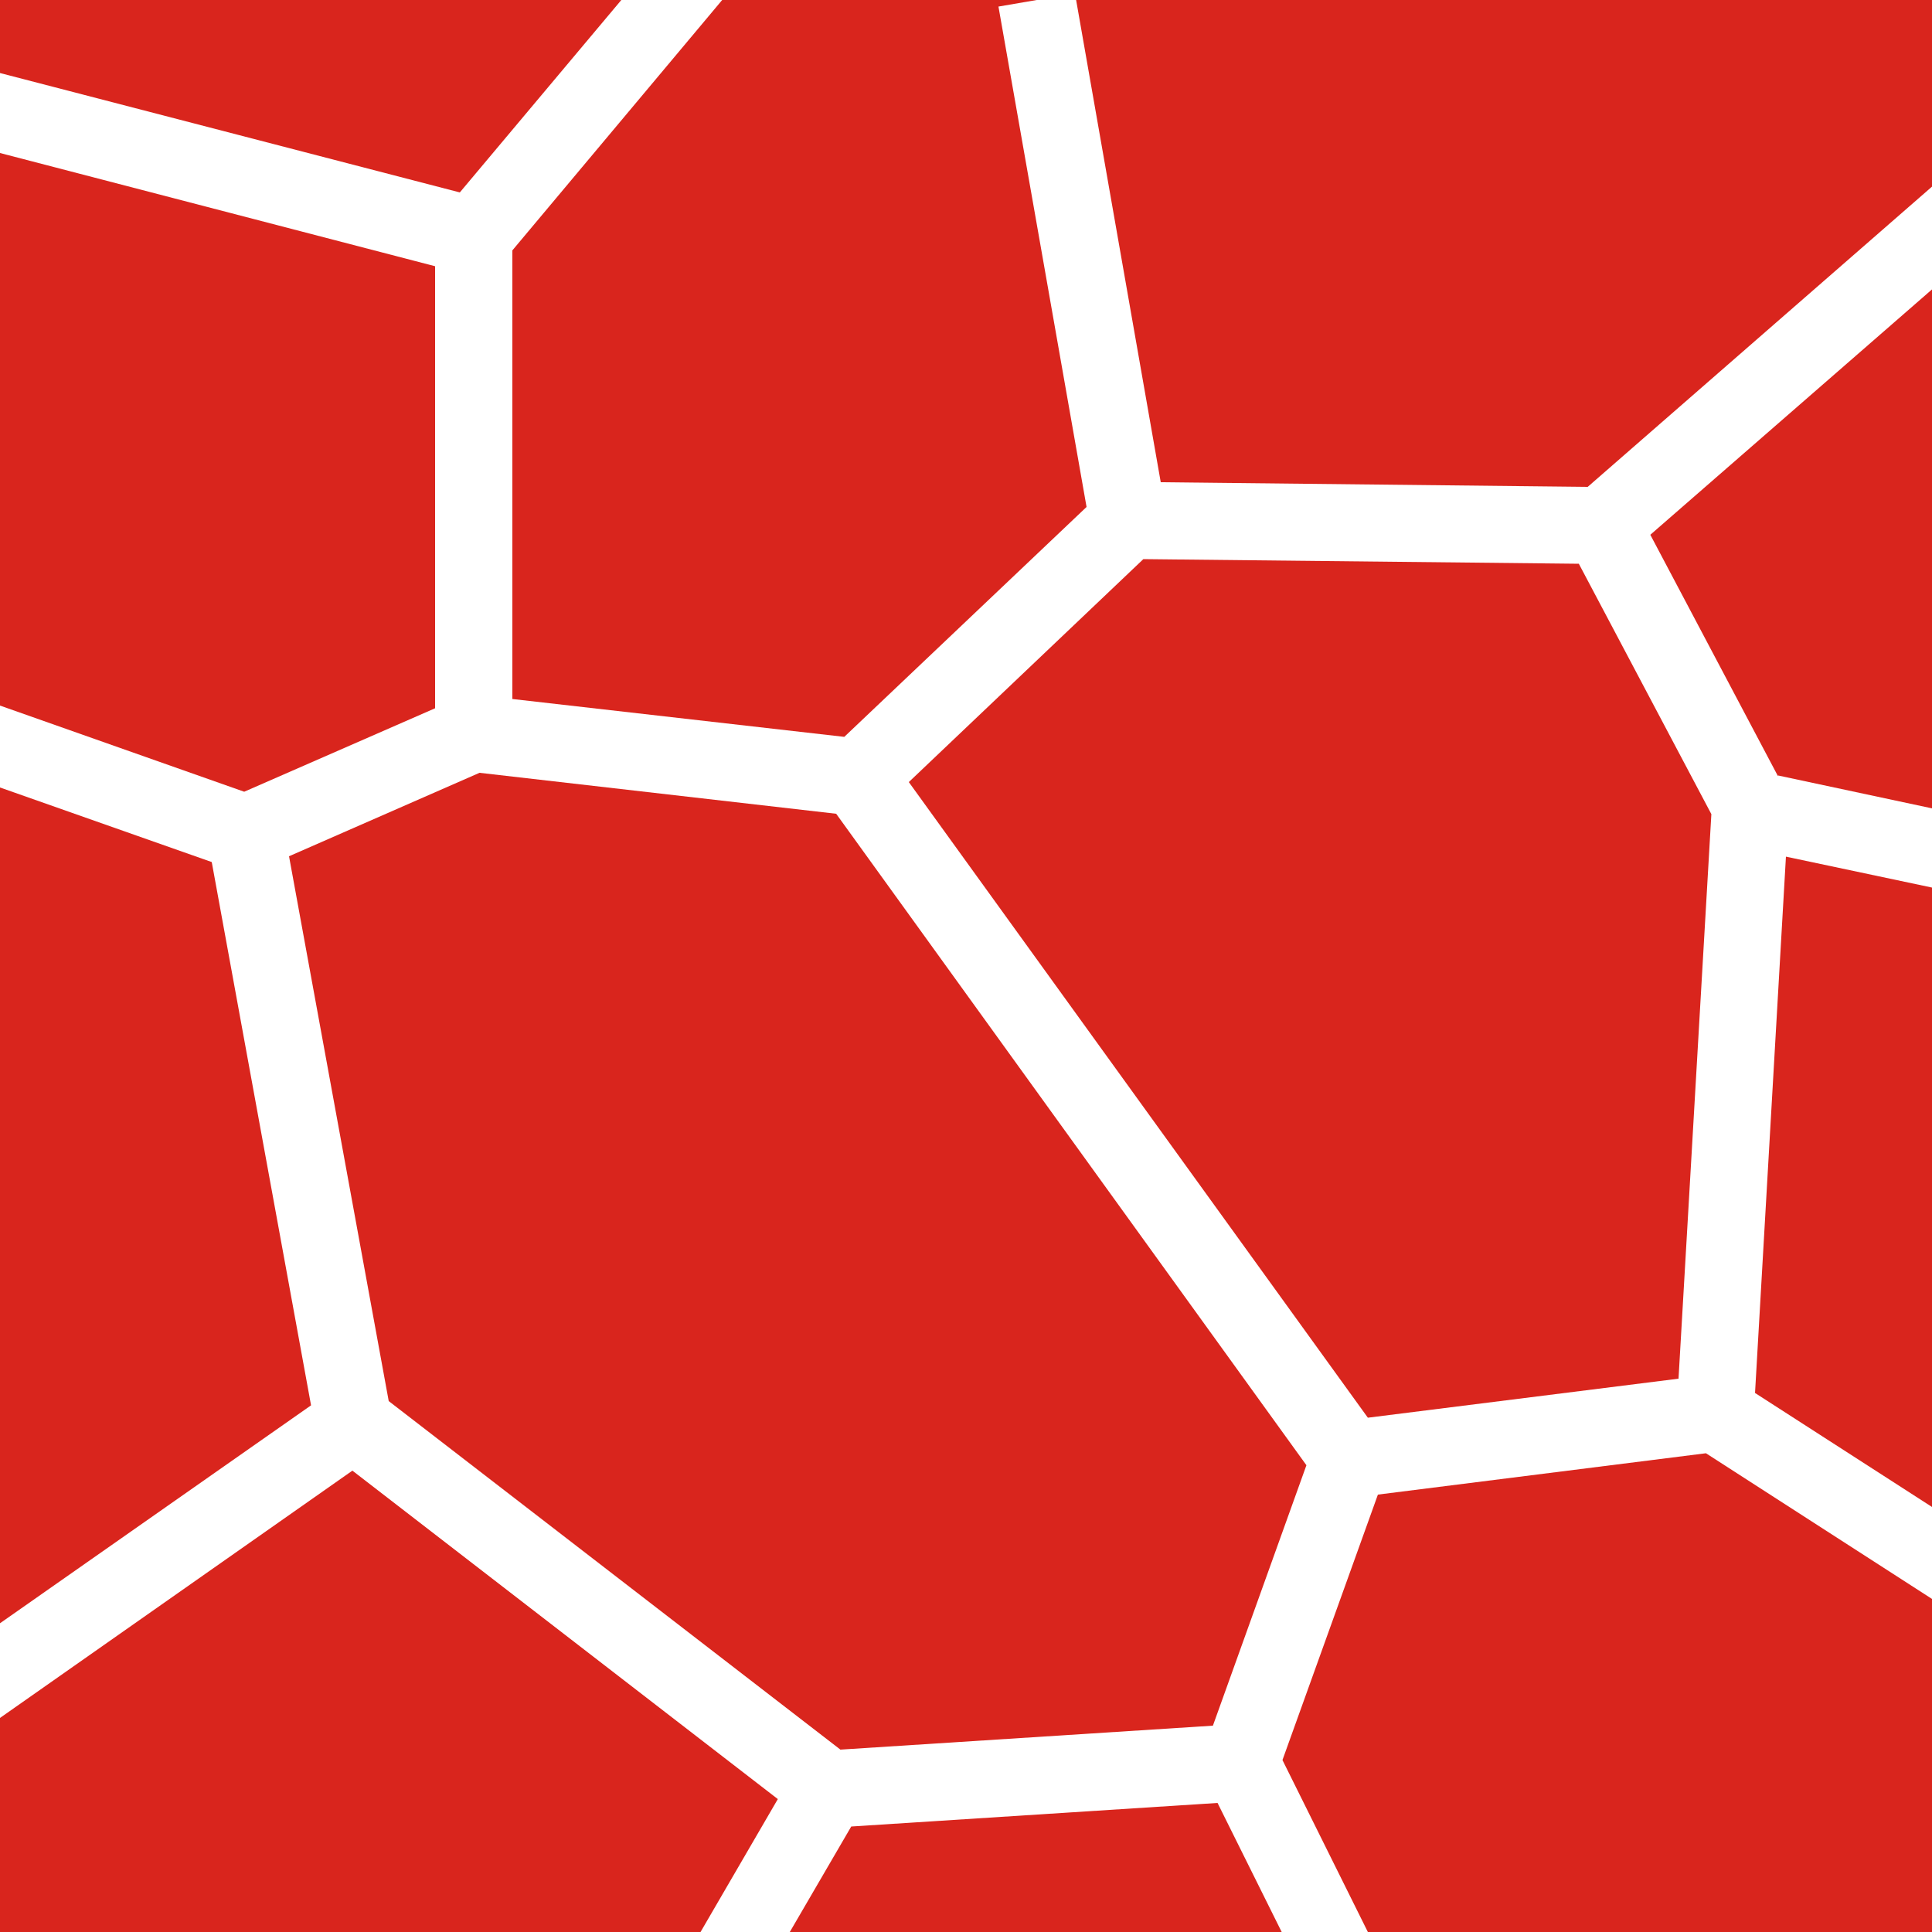
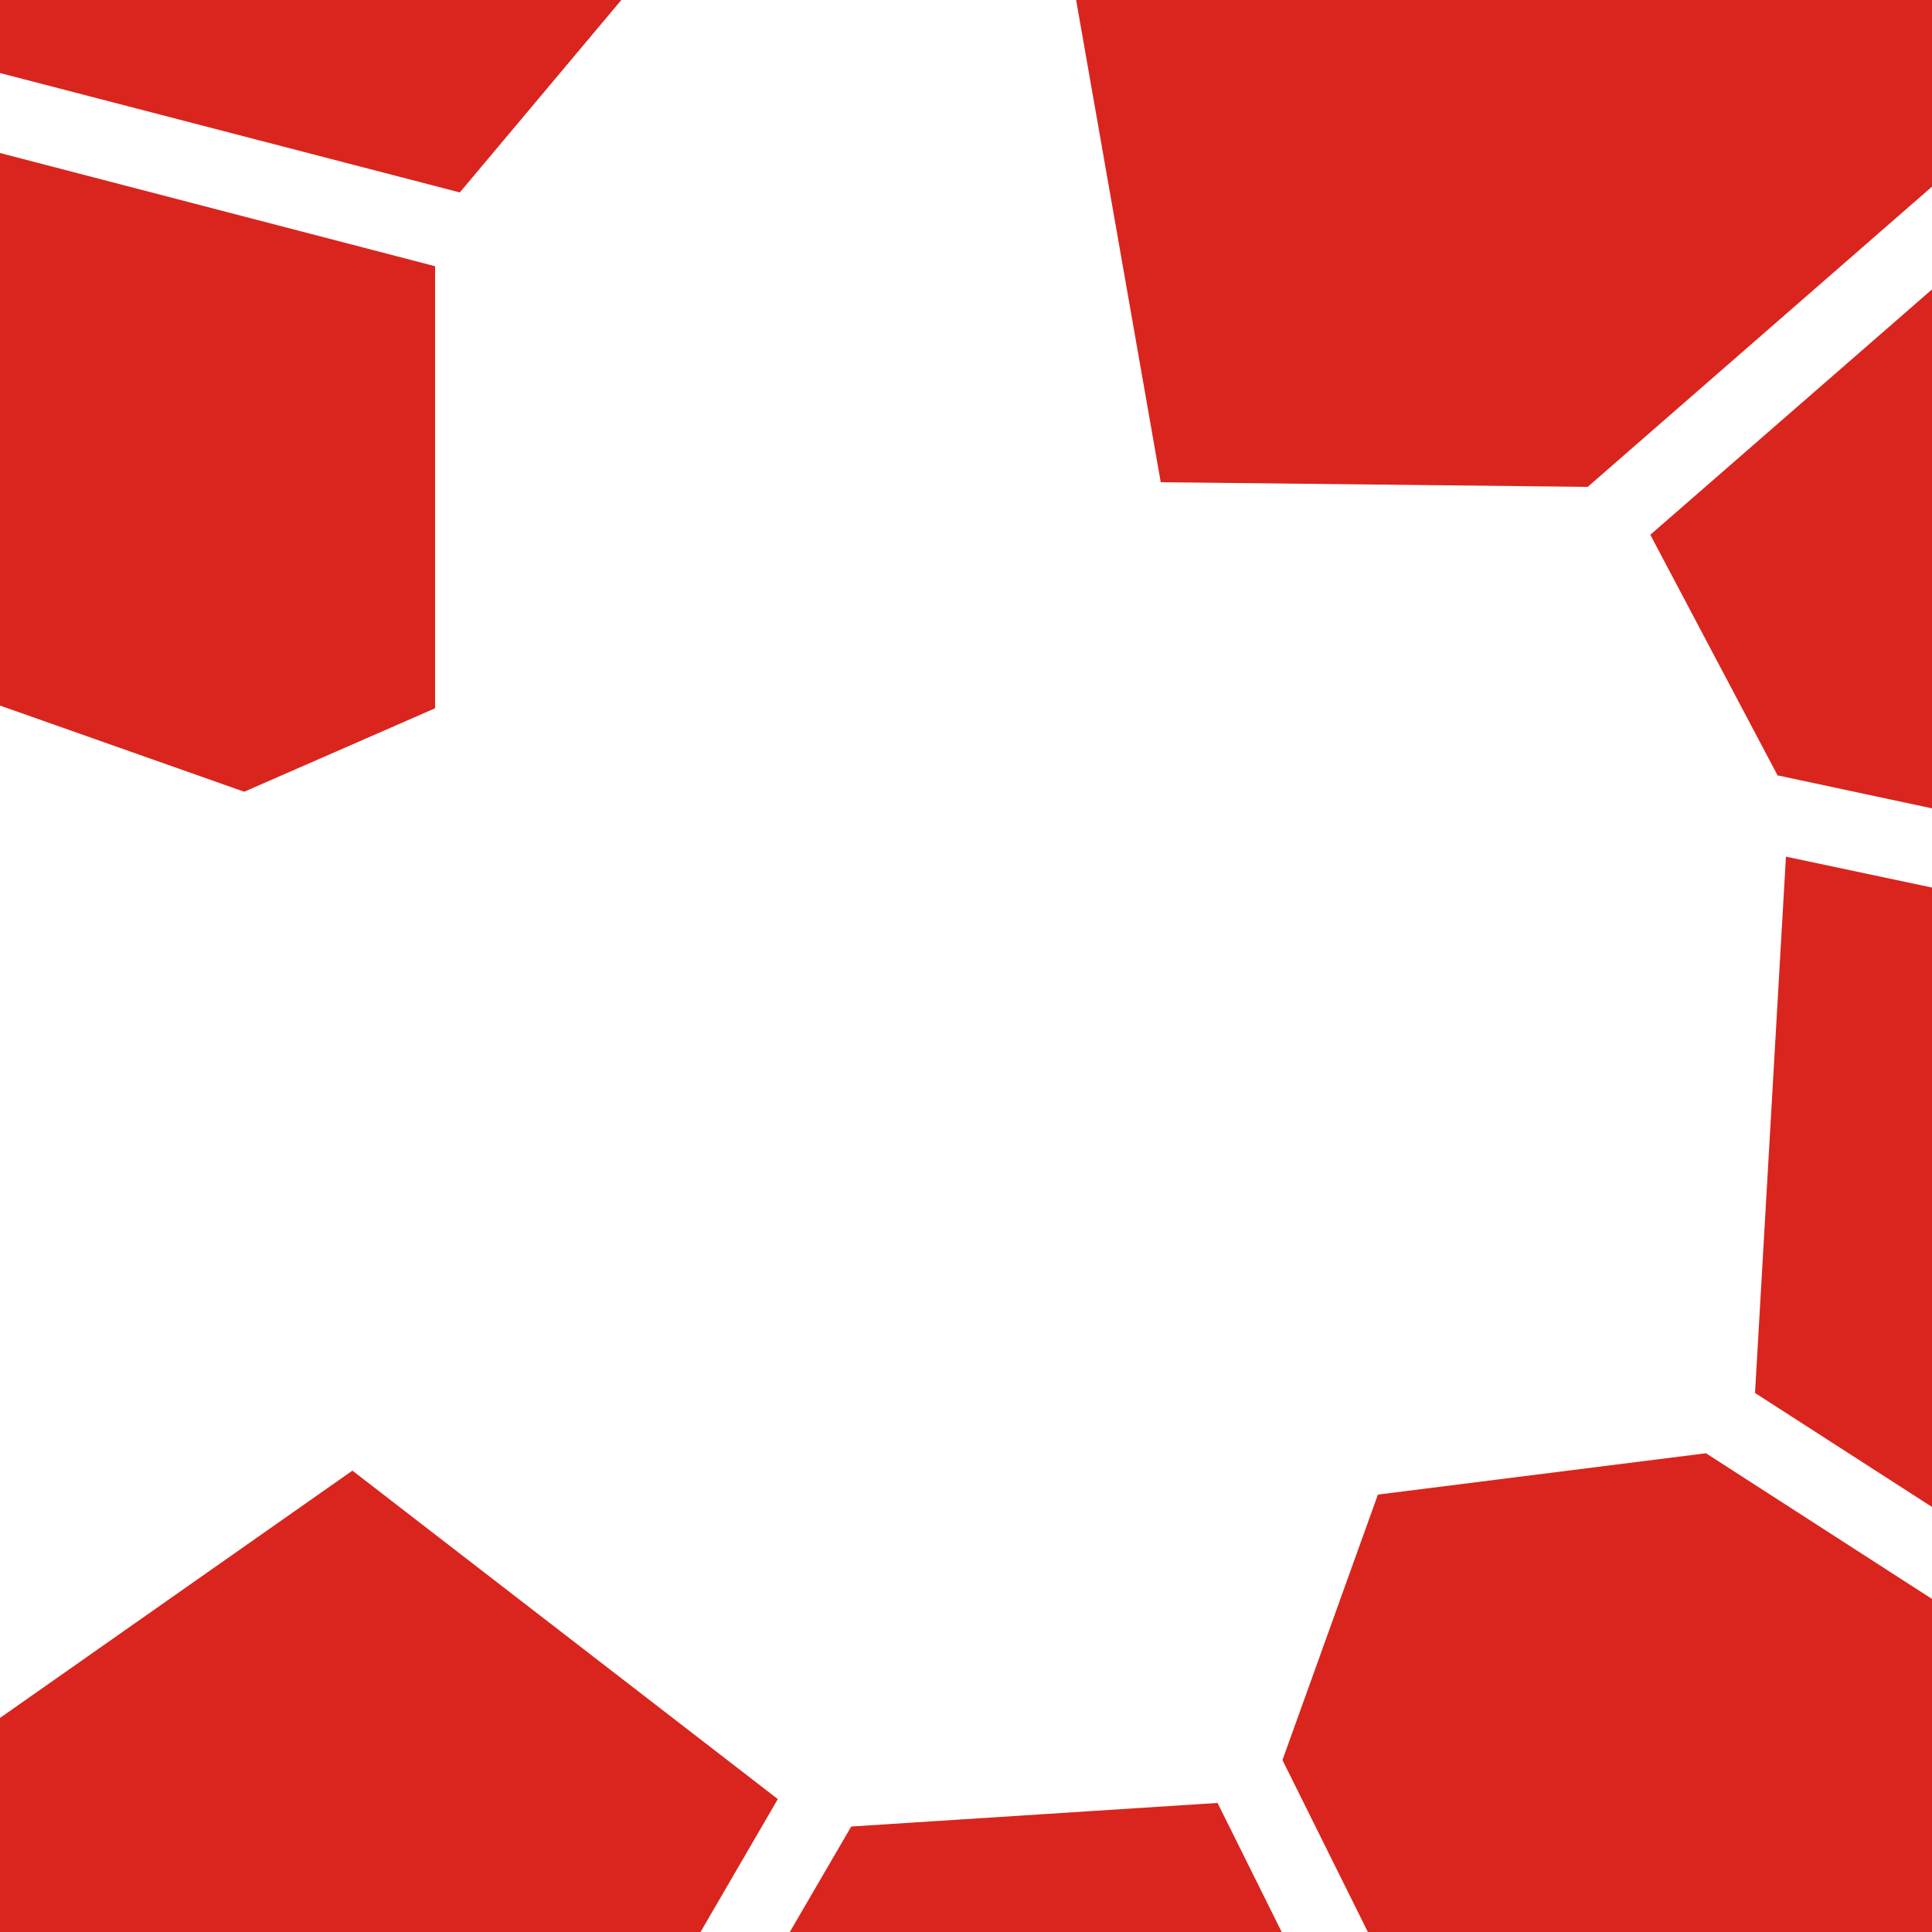
<svg xmlns="http://www.w3.org/2000/svg" id="Calque_2" width="50" height="50" viewBox="0 0 50 50">
  <defs>
    <style>.cls-1{fill:#d9251d;stroke-width:0px;}</style>
  </defs>
  <g id="Calque_1-2">
-     <path class="cls-1" d="M5.48,22.31l-5.48-1.93v21.63l8.05-5.64-2.57-14.06Z" />
-     <path class="cls-1" d="M43.44,35.68l.85-14.61-3.43-6.48-11.27-.12-6.07,5.77,11.88,16.45,8.04-1.01Z" />
+     <path class="cls-1" d="M43.44,35.68Z" />
    <path class="cls-1" d="M41.09,12.6l8.91-7.77V0h-22.15l2.19,12.48,11.05.12Z" />
-     <path class="cls-1" d="M13.26,18.09l8.59.98,6.27-5.95L25.84.17l.99-.17h-8.14l-5.43,6.48v11.61Z" />
    <path class="cls-1" d="M9.12,38.06L0,44.46v5.54h18.13l2-3.44-11.01-8.5Z" />
    <path class="cls-1" d="M11.26,18.33V6.89L0,3.96v14.3l6.32,2.23,4.94-2.16Z" />
    <path class="cls-1" d="M16.08,0H0v1.89l11.9,3.09L16.08,0Z" />
    <path class="cls-1" d="M35.66,38.68l-2.47,6.87,2.21,4.45h14.6v-8.62l-5.85-3.77-8.49,1.07Z" />
    <path class="cls-1" d="M46.22,22.17l-.8,13.88,4.58,2.95v-16.03l-3.78-.8Z" />
    <path class="cls-1" d="M22.03,47.27l-1.59,2.73h12.73l-1.66-3.34-9.48.61Z" />
-     <path class="cls-1" d="M10.06,36.26l11.69,9.02,9.64-.62,2.42-6.74-12.17-16.86-9.23-1.06-4.93,2.16,2.58,14.1Z" />
    <path class="cls-1" d="M46.02,20.07l3.98.85V7.49l-7.29,6.35,3.3,6.24Z" />
  </g>
</svg>